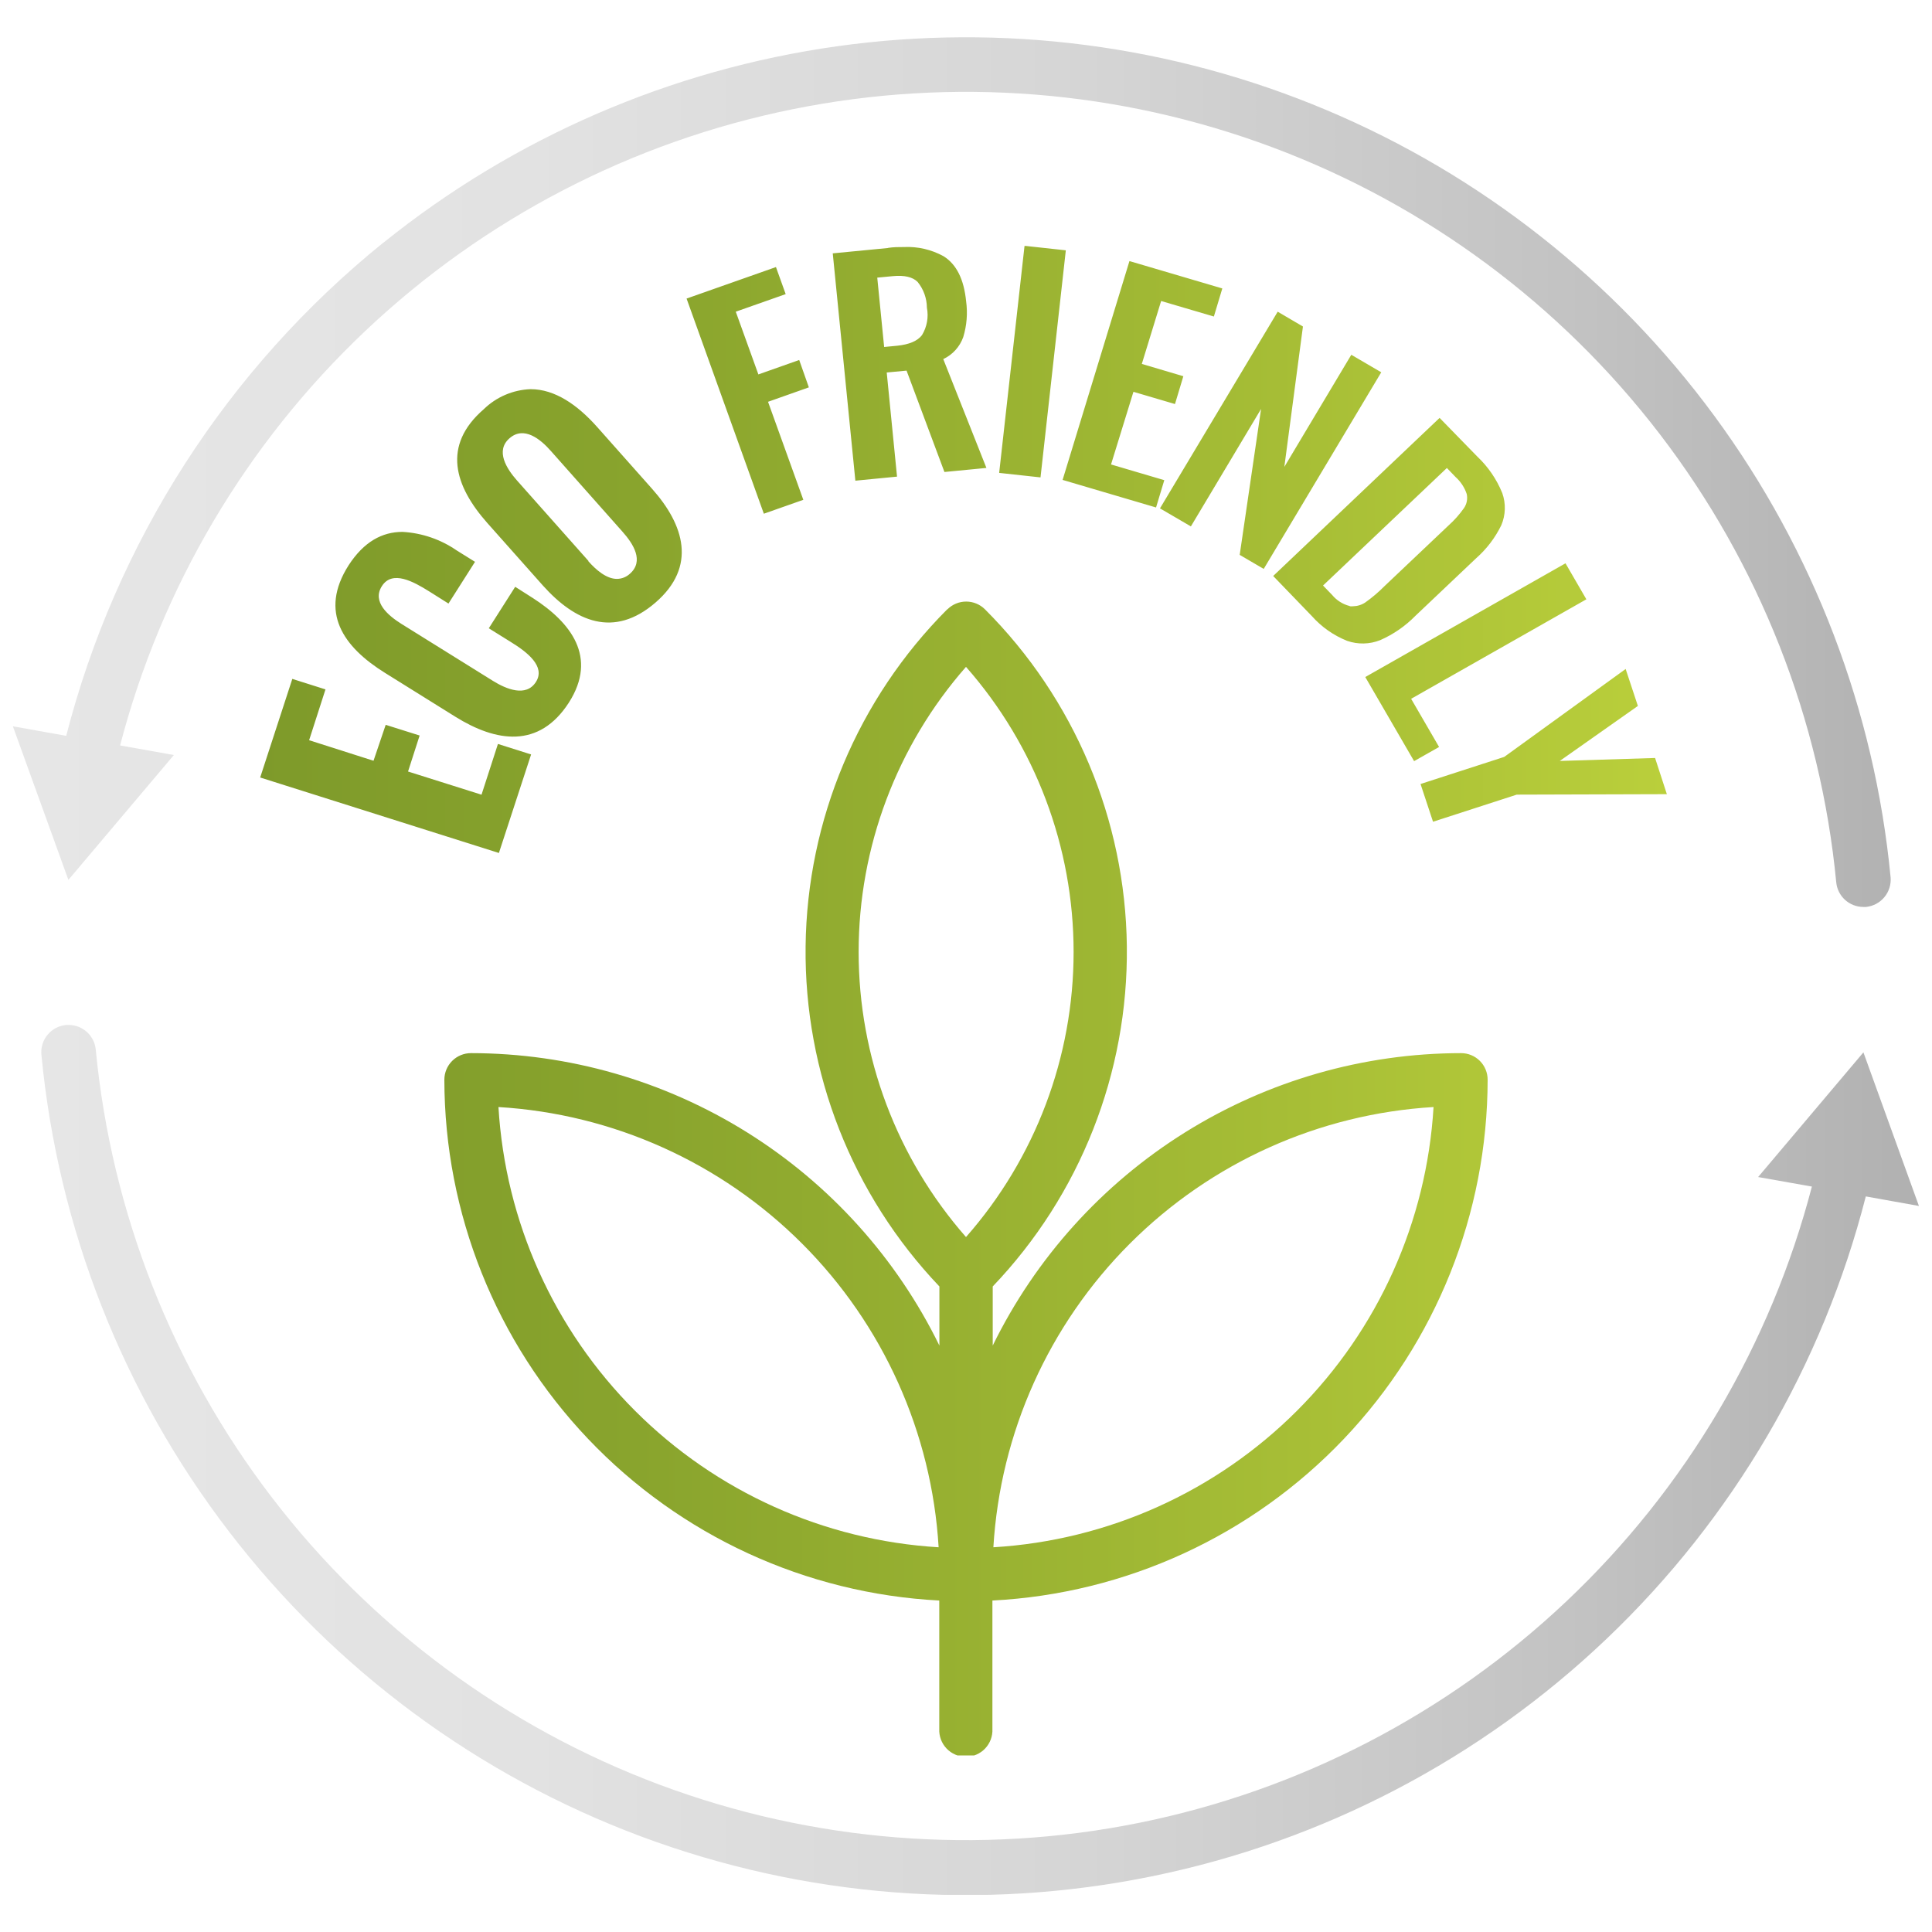
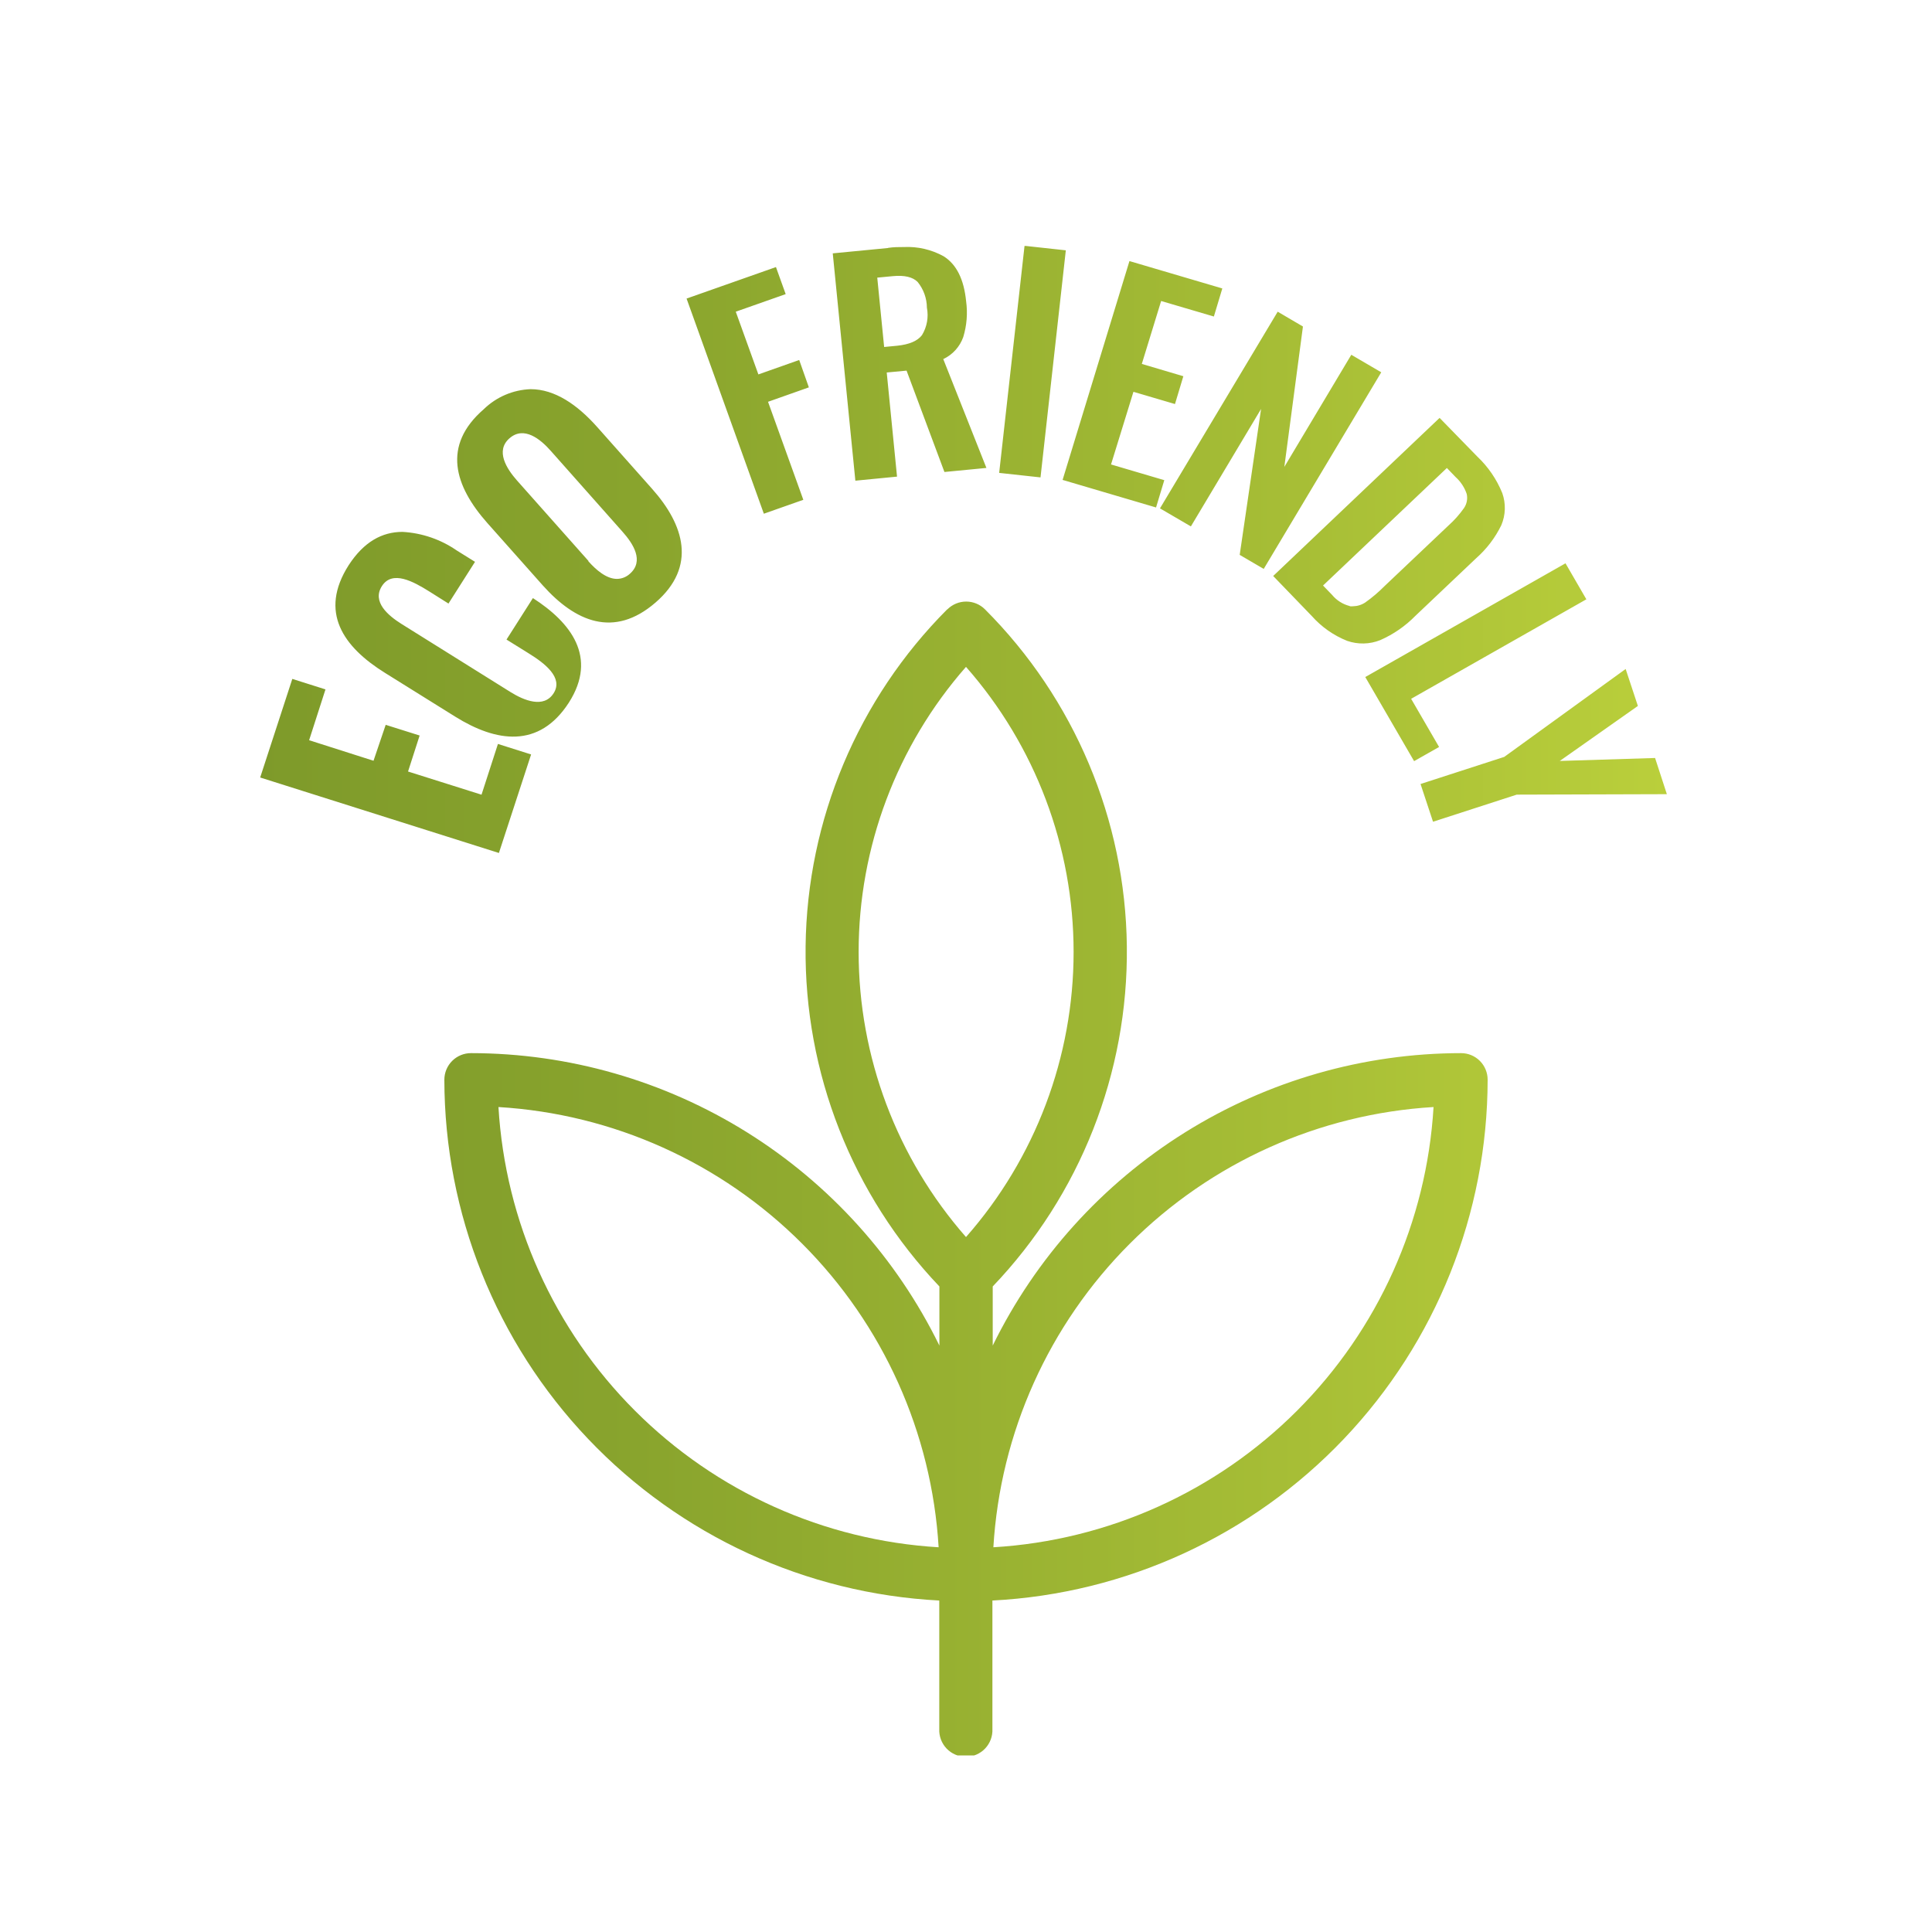
<svg xmlns="http://www.w3.org/2000/svg" id="Layer_1" data-name="Layer 1" viewBox="0 0 300 300">
  <defs>
    <style>.cls-1{fill:none;}.cls-2{clip-path:url(#clip-path);}.cls-3{fill:url(#linear-gradient);}.cls-4{clip-path:url(#clip-path-2);}.cls-5{fill:url(#linear-gradient-2);}</style>
    <clipPath id="clip-path">
      <path class="cls-1" d="M10.25,159.16a4.24,4.24,0,0,0-3.82,4.62,144.22,144.22,0,0,0,283.29,22l8.25,1.48-8.62-23.85L273,182.77l8.35,1.48A135.75,135.75,0,0,1,14.87,163a4.24,4.24,0,0,0-4.18-3.85l-.44,0M59.52,37.68a144.87,144.87,0,0,0-49.24,76.58L2,112.78l8.62,23.85L27,117.24l-8.35-1.49A135.75,135.75,0,0,1,285.13,137a4.23,4.23,0,0,0,4.21,3.83h.41a4.26,4.26,0,0,0,3.82-4.62,144.23,144.23,0,0,0-234-98.55" />
    </clipPath>
    <linearGradient id="linear-gradient" x1="-147.45" y1="570.67" x2="-144.83" y2="570.67" gradientTransform="matrix(113.04, 0, 0, -113.04, 16668.98, 64656.29)" gradientUnits="userSpaceOnUse">
      <stop offset="0" stop-color="#e6e6e6" />
      <stop offset="0.27" stop-color="#e2e2e2" />
      <stop offset="0.55" stop-color="#d6d6d6" />
      <stop offset="0.83" stop-color="#c2c2c2" />
      <stop offset="1" stop-color="#b1b1b1" />
    </linearGradient>
    <clipPath id="clip-path-2">
-       <path class="cls-1" d="M40.4,120.73l37.07,11.72,5-15.3-5.15-1.63-2.55,7.88-11.41-3.6,1.8-5.59-5.27-1.66L58,118.13,48,114.94l2.54-7.89-5.15-1.63Zm193.18-3.2-13,4.21,1.94,5.86,13-4.21,23.31-.07L257,117.7l-14.8.46,12.13-8.54-1.9-5.74ZM77.4,171.9a72.84,72.84,0,0,1,68.35,68.36A72.83,72.83,0,0,1,77.4,171.9m145.2,0a72.83,72.83,0,0,1-68.35,68.36A72.83,72.83,0,0,1,222.6,171.9M150,103.55a67,67,0,0,1,0,88.54,67.11,67.11,0,0,1,0-88.54m-2.92-8.93a75.32,75.32,0,0,0-1.21,105.14v9.18a81.05,81.05,0,0,0-72.72-45.41A4.13,4.13,0,0,0,69,167.66a81.08,81.08,0,0,0,76.85,80.87v19.93a4.13,4.13,0,1,0,8.25,0V248.53A81.08,81.08,0,0,0,231,167.66a4.12,4.12,0,0,0-4.12-4.13,81.07,81.07,0,0,0-72.73,45.41v-9.18a75.21,75.21,0,0,0-1.2-105.14,4.13,4.13,0,0,0-5.84,0M212,105.13l7.58,13.06,3.88-2.2-4.34-7.48,27.21-15.45-3.24-5.59ZM54.13,87.78c-4.62,7.26-.85,12.66,5.66,16.71l10.91,6.8c6.34,3.95,13,5,17.64-2.2,4.51-7.07.28-12.44-5.59-16.22L80,91.12l-4.1,6.44,3.39,2.11c2.57,1.58,5.46,3.81,3.93,6.22s-4.62,1.11-6.67-.16L62.32,96.87c-2-1.26-4.62-3.41-3-5.89s4.87-.68,7.32.85l3,1.89,4.12-6.48-2.83-1.76a16.43,16.43,0,0,0-8.43-2.89c-3.16,0-6,1.53-8.37,5.19M209.57,94.1a5.18,5.18,0,0,1-2.72-1.72l-1.41-1.46,19.23-18.25,1.35,1.4a6.2,6.2,0,0,1,1.73,2.63,2.8,2.8,0,0,1-.42,2.19,15.93,15.93,0,0,1-2.41,2.71L215,91A22.73,22.73,0,0,1,212,93.55a3.55,3.55,0,0,1-1.9.59,2.59,2.59,0,0,1-.48,0m-11.92-4.7,6,6.22a14.57,14.57,0,0,0,5.48,3.85,7.34,7.34,0,0,0,5.14-.11,17.54,17.54,0,0,0,5.47-3.78l9.43-8.94a16.47,16.47,0,0,0,3.9-5.12,6.86,6.86,0,0,0,.15-5,16.2,16.2,0,0,0-3.88-5.67l-5.85-6ZM91.38,87.11l-11.1-12.5c-1.61-1.82-3.4-4.61-1.16-6.56s4.8.13,6.44,2l11.09,12.5c1.66,1.86,3.43,4.57,1.14,6.56a3,3,0,0,1-2,.78c-1.65,0-3.28-1.44-4.44-2.75M75.12,63.54c-6.52,5.65-4.54,11.93.55,17.67l8.63,9.71c5,5.58,11,8.25,17.48,2.65s4.44-12.08-.51-17.65l-8.5-9.57c-3.13-3.53-6.63-5.92-10.38-5.92a11,11,0,0,0-7.27,3.11m105,15.4,4.8,2.8,10.9-18.24L192.5,86.16l3.73,2.18,18.25-30.53-4.65-2.72L199.43,72.5l2.89-21.8-3.92-2.3ZM106.61,46.36l12,33.41,6.13-2.16-5.48-15.22,6.34-2.24L124.1,55.9l-6.34,2.24-3.51-9.74L122,45.67l-1.51-4.2ZM165,74.52l14.51,4.28,1.28-4.24-8.27-2.44L176,60.84l6.45,1.9,1.3-4.32-6.45-1.91,3-9.77,8.19,2.41,1.31-4.36-14.42-4.25ZM136.22,43.11l2.42-.23c1.8-.17,3.08.13,3.85.9a6.43,6.43,0,0,1,1.44,4,6,6,0,0,1-.76,4.25c-.69.92-2,1.46-3.81,1.65l-2.07.2Zm1.68-4.6-8.59.83,3.51,35.3,6.47-.63-1.6-16.17,3.08-.29,5.88,15.74,6.52-.63-6.7-16.9a6,6,0,0,0,3.1-3.41,13,13,0,0,0,.45-5.56c-.34-3.43-1.5-5.75-3.5-7a11.63,11.63,0,0,0-6.18-1.43c-.77,0-1.58,0-2.44.13m17.25,34.94,6.42.7,3.93-35.26-6.41-.7Z" />
+       <path class="cls-1" d="M40.4,120.73l37.07,11.72,5-15.3-5.15-1.63-2.55,7.88-11.41-3.6,1.8-5.59-5.27-1.66L58,118.13,48,114.94l2.54-7.89-5.15-1.63Zm193.18-3.2-13,4.21,1.94,5.86,13-4.21,23.31-.07L257,117.7l-14.8.46,12.13-8.54-1.9-5.74ZM77.4,171.9a72.84,72.84,0,0,1,68.35,68.36A72.83,72.83,0,0,1,77.4,171.9m145.2,0a72.83,72.83,0,0,1-68.35,68.36A72.83,72.83,0,0,1,222.6,171.9M150,103.55a67,67,0,0,1,0,88.54,67.11,67.11,0,0,1,0-88.54m-2.92-8.93a75.32,75.32,0,0,0-1.21,105.14v9.18a81.05,81.05,0,0,0-72.72-45.41A4.13,4.13,0,0,0,69,167.66a81.08,81.08,0,0,0,76.85,80.87v19.93a4.13,4.13,0,1,0,8.25,0V248.53A81.08,81.08,0,0,0,231,167.66a4.12,4.12,0,0,0-4.12-4.13,81.07,81.07,0,0,0-72.73,45.41v-9.18a75.21,75.21,0,0,0-1.2-105.14,4.13,4.13,0,0,0-5.84,0M212,105.13l7.58,13.06,3.88-2.2-4.34-7.48,27.21-15.45-3.24-5.59ZM54.13,87.78c-4.62,7.26-.85,12.66,5.66,16.71l10.91,6.8c6.34,3.95,13,5,17.64-2.2,4.51-7.07.28-12.44-5.59-16.22l-4.1,6.44,3.39,2.11c2.57,1.58,5.46,3.81,3.93,6.22s-4.62,1.11-6.67-.16L62.32,96.87c-2-1.26-4.62-3.41-3-5.89s4.87-.68,7.32.85l3,1.89,4.12-6.48-2.83-1.76a16.43,16.43,0,0,0-8.43-2.89c-3.16,0-6,1.53-8.37,5.19M209.57,94.1a5.18,5.18,0,0,1-2.72-1.72l-1.41-1.46,19.23-18.25,1.35,1.4a6.2,6.2,0,0,1,1.73,2.63,2.8,2.8,0,0,1-.42,2.19,15.93,15.93,0,0,1-2.41,2.71L215,91A22.73,22.73,0,0,1,212,93.55a3.55,3.55,0,0,1-1.9.59,2.59,2.59,0,0,1-.48,0m-11.92-4.7,6,6.22a14.57,14.57,0,0,0,5.48,3.85,7.34,7.34,0,0,0,5.14-.11,17.54,17.54,0,0,0,5.47-3.78l9.43-8.94a16.47,16.47,0,0,0,3.9-5.12,6.86,6.86,0,0,0,.15-5,16.2,16.2,0,0,0-3.88-5.67l-5.85-6ZM91.38,87.11l-11.1-12.5c-1.61-1.82-3.4-4.61-1.16-6.56s4.8.13,6.44,2l11.09,12.5c1.66,1.86,3.43,4.57,1.14,6.56a3,3,0,0,1-2,.78c-1.65,0-3.28-1.44-4.44-2.75M75.12,63.54c-6.52,5.65-4.54,11.93.55,17.67l8.63,9.71c5,5.58,11,8.25,17.48,2.65s4.44-12.08-.51-17.65l-8.5-9.57c-3.13-3.53-6.63-5.92-10.38-5.92a11,11,0,0,0-7.27,3.11m105,15.4,4.8,2.8,10.9-18.24L192.5,86.16l3.73,2.18,18.25-30.53-4.65-2.72L199.43,72.5l2.89-21.8-3.92-2.3ZM106.61,46.36l12,33.41,6.13-2.16-5.48-15.22,6.34-2.24L124.1,55.9l-6.34,2.24-3.51-9.74L122,45.67l-1.51-4.2ZM165,74.52l14.51,4.28,1.28-4.24-8.27-2.44L176,60.84l6.45,1.9,1.3-4.32-6.45-1.91,3-9.77,8.19,2.41,1.31-4.36-14.42-4.25ZM136.22,43.11l2.42-.23c1.8-.17,3.08.13,3.85.9a6.43,6.43,0,0,1,1.44,4,6,6,0,0,1-.76,4.25c-.69.92-2,1.46-3.81,1.65l-2.07.2Zm1.68-4.6-8.59.83,3.51,35.3,6.47-.63-1.6-16.17,3.08-.29,5.88,15.74,6.52-.63-6.7-16.9a6,6,0,0,0,3.1-3.41,13,13,0,0,0,.45-5.56c-.34-3.43-1.5-5.75-3.5-7a11.63,11.63,0,0,0-6.18-1.43c-.77,0-1.58,0-2.44.13m17.25,34.94,6.42.7,3.93-35.26-6.41-.7Z" />
    </clipPath>
    <linearGradient id="linear-gradient-2" x1="-147.68" y1="570.83" x2="-145.06" y2="570.83" gradientTransform="matrix(83.43, 0, 0, -83.43, 12360.87, 47778.22)" gradientUnits="userSpaceOnUse">
      <stop offset="0" stop-color="#7e9a2a" />
      <stop offset="0.27" stop-color="#89a42d" />
      <stop offset="0.74" stop-color="#a7be36" />
      <stop offset="1" stop-color="#bacf3b" />
    </linearGradient>
  </defs>
  <g class="cls-2">
-     <rect class="cls-3" x="2.03" y="5.77" width="295.95" height="288.46" />
-   </g>
+     </g>
  <g class="cls-4">
    <rect class="cls-5" x="40.4" y="38.19" width="218.43" height="234.39" />
  </g>
</svg>